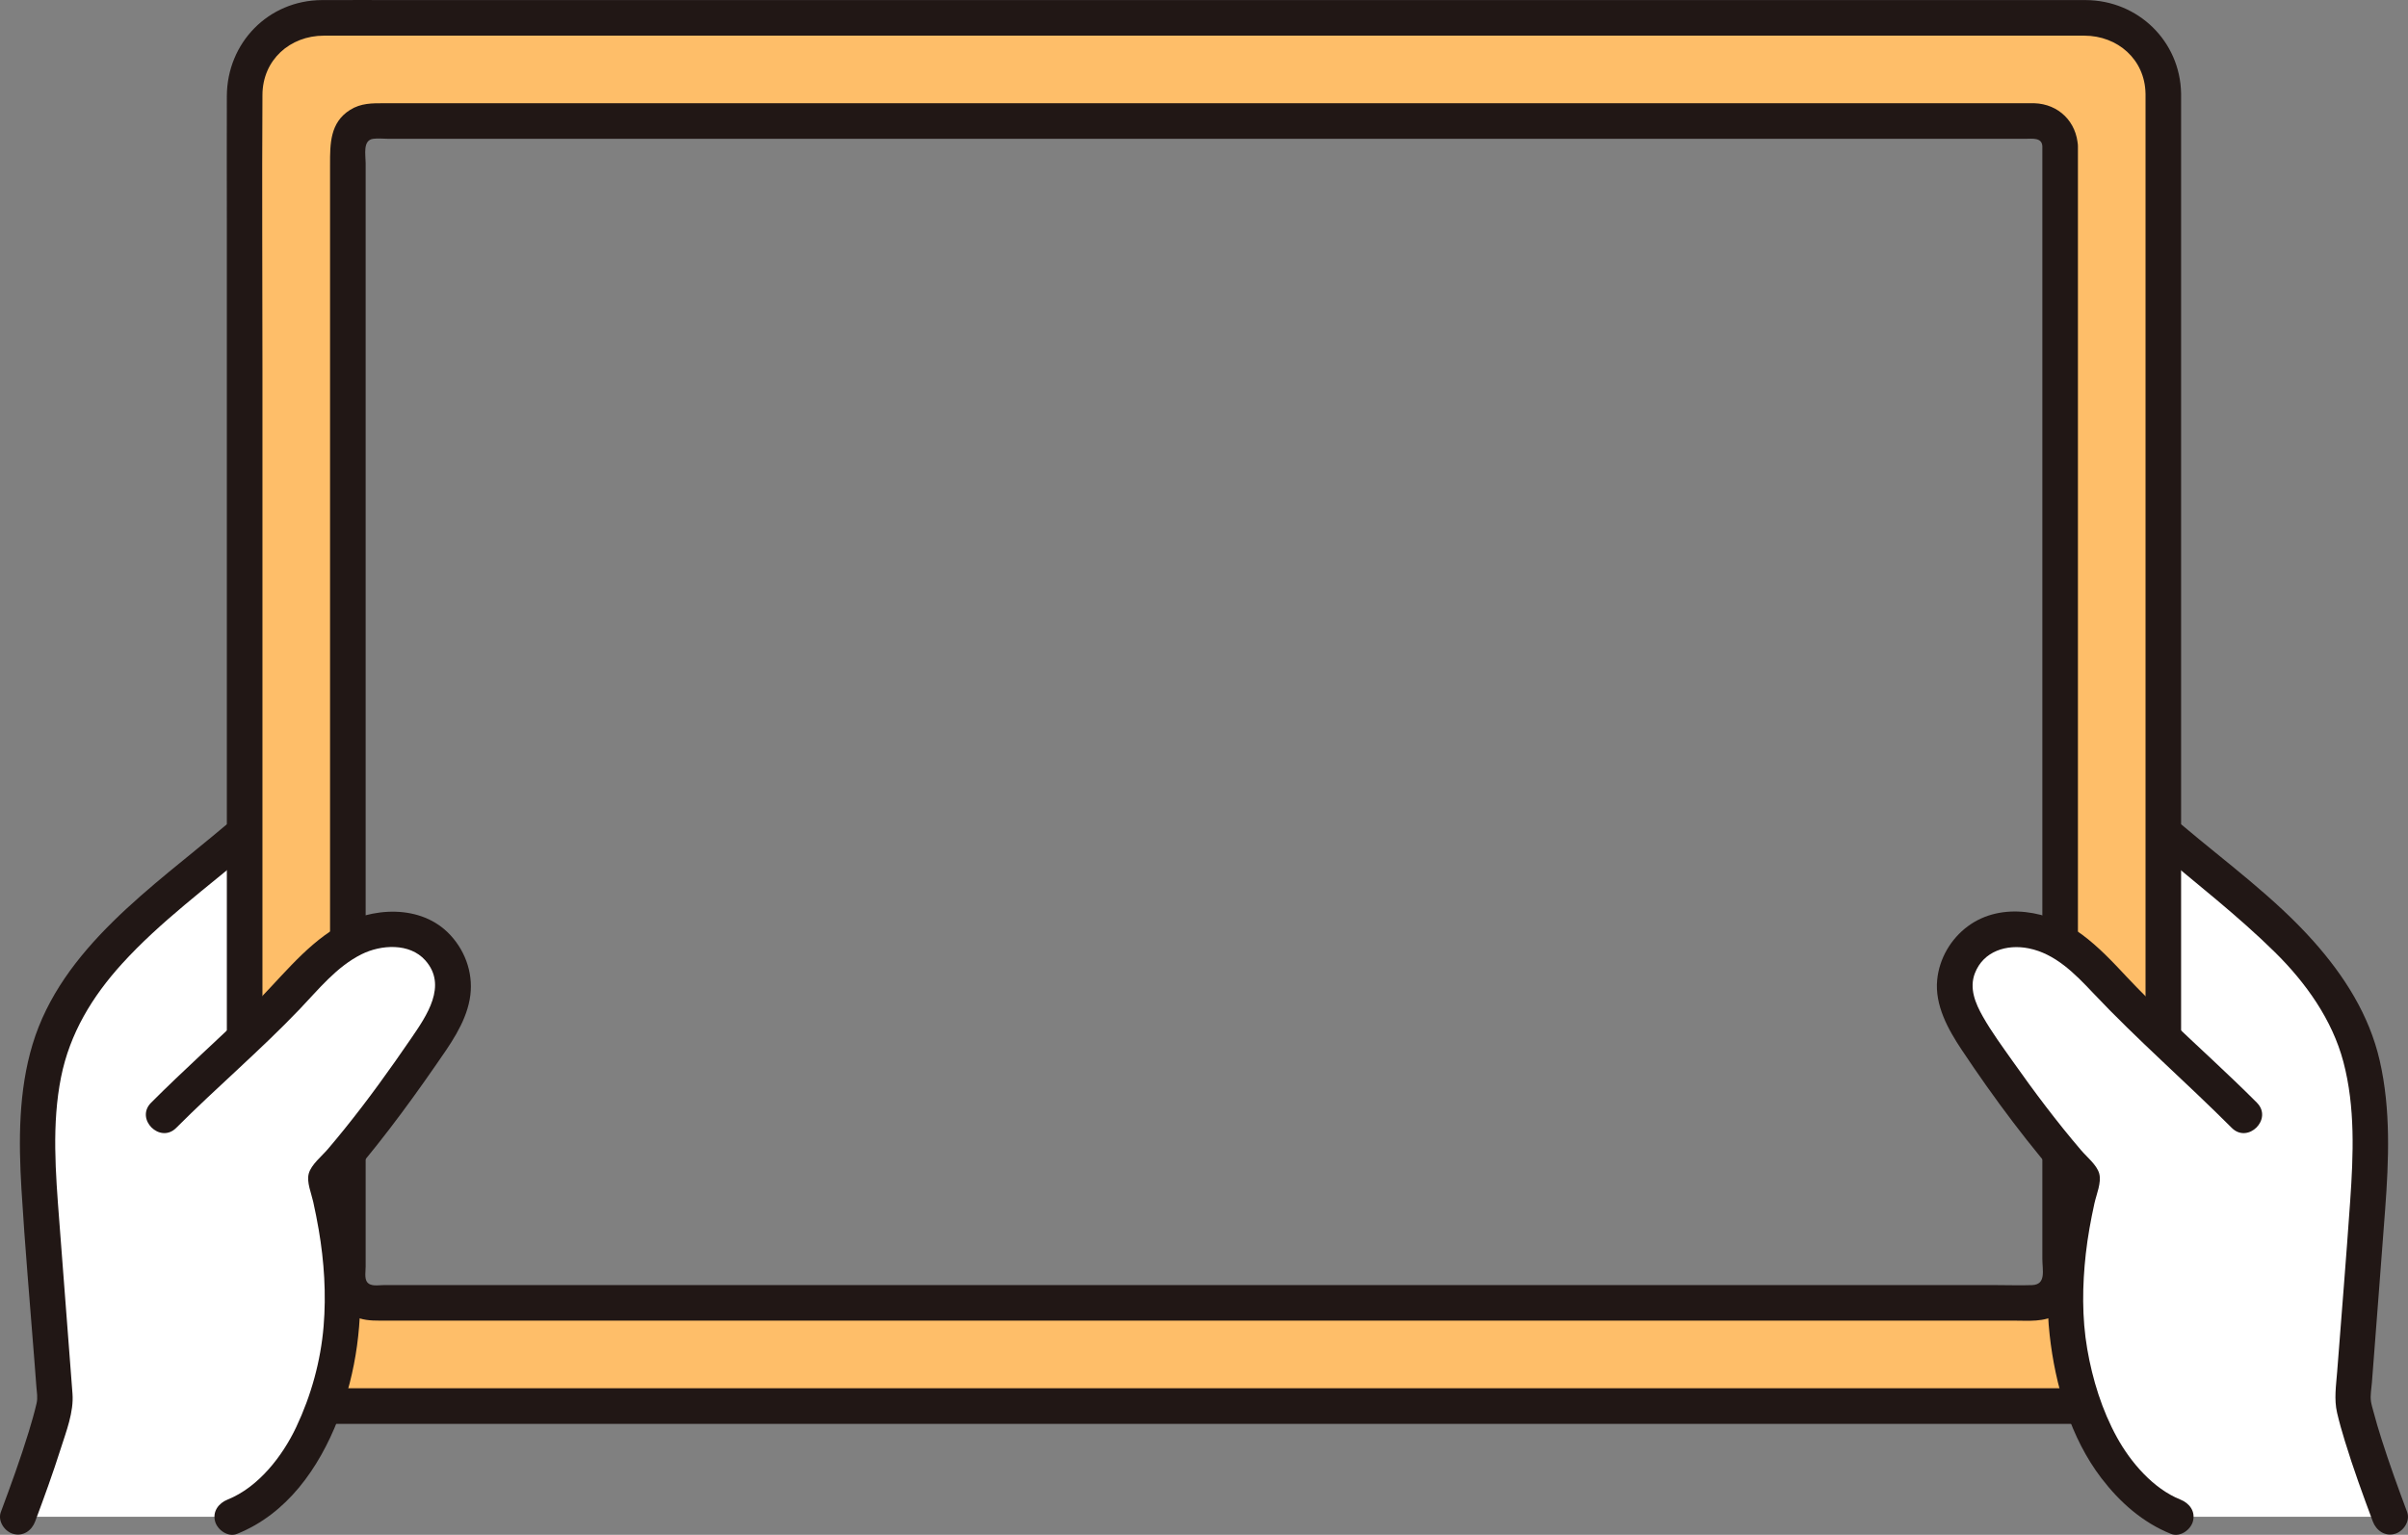
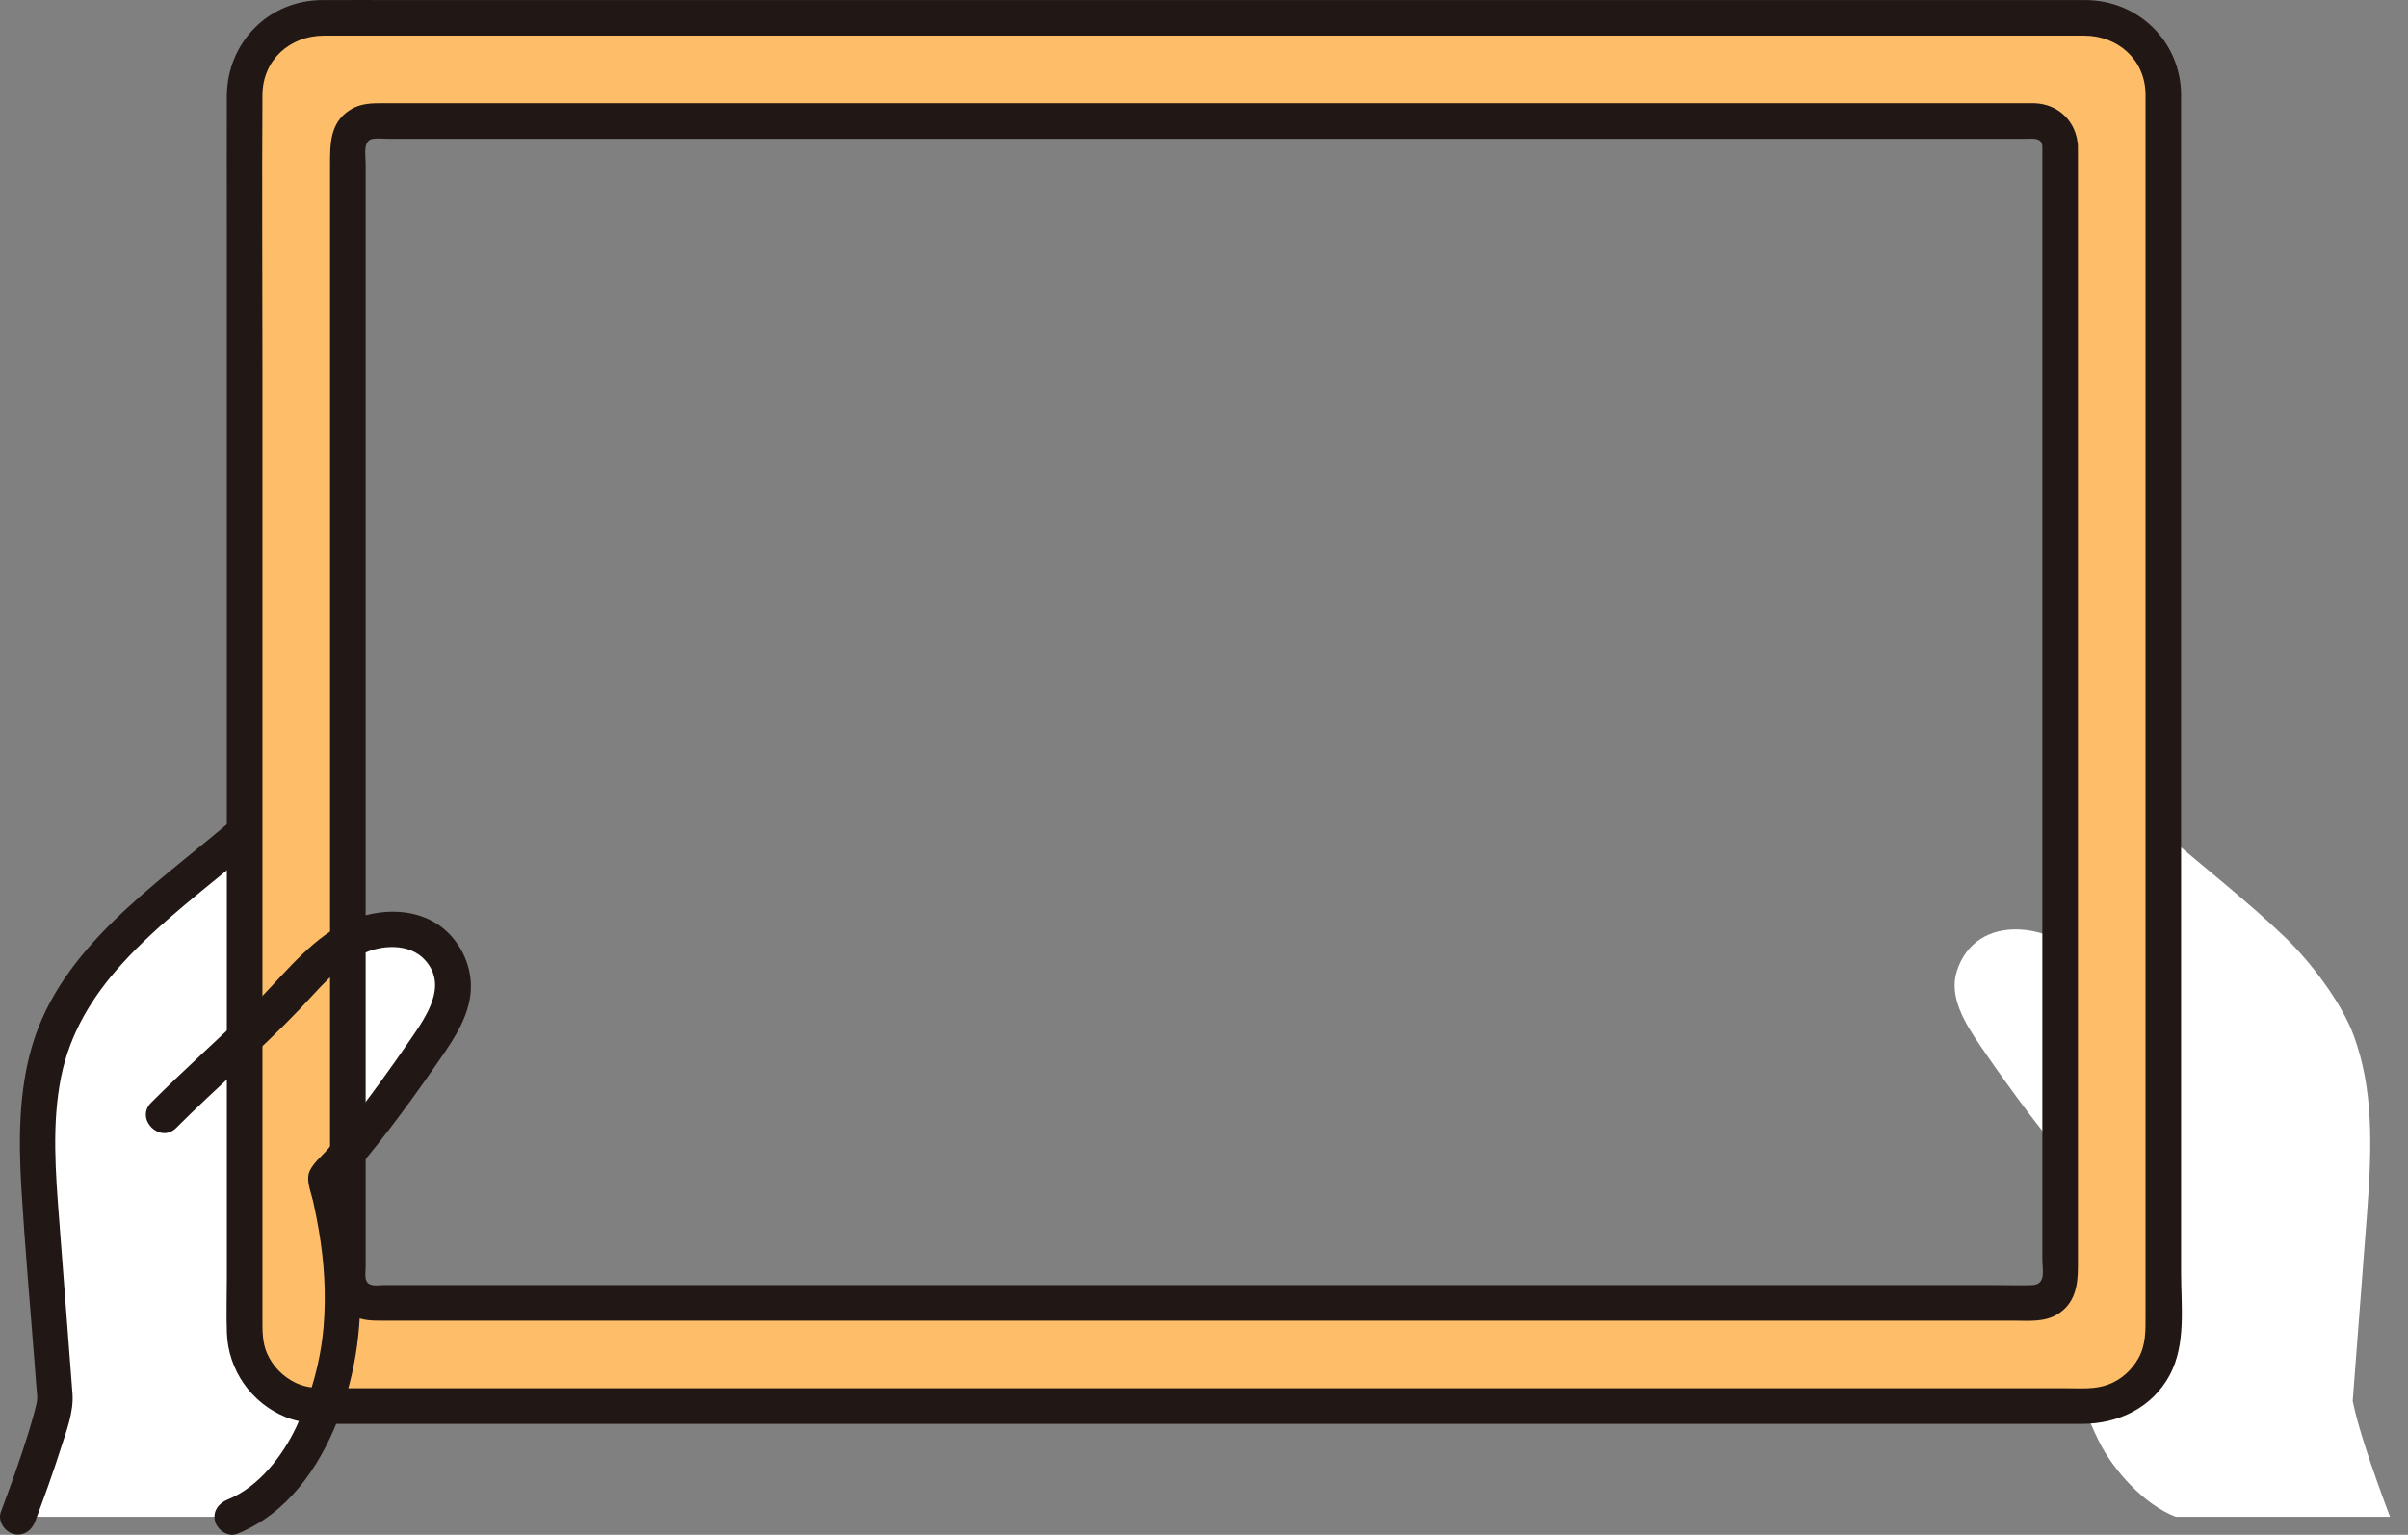
<svg xmlns="http://www.w3.org/2000/svg" id="b" width="324.859" height="207.106" viewBox="0 0 324.859 207.106">
  <rect x="0" y="0" width="324.859" height="207.106" fill="#808080" stroke="none" />
  <defs>
    <style>.d{fill:#fff;}.e{fill:#211715;}.f{fill:#febe69;}</style>
  </defs>
  <g id="c">
    <path class="d" d="M284.229,132.457c.834.889,1.657,1.785,2.494,2.639,1.438,1.466,3.228,3.194,5.127,4.995,0-6.493,0-13.178,0-19.98,0-2.58,0-5.177,0-7.787,6.047,5.156,11.68,9.579,16.501,14.226,3.45,3.325,7.588,8.821,9.194,13.202,2.593,7.072,2.509,14.59,1.793,23.943-.646,8.452-1.293,16.904-1.939,25.355.672,3.361,2.47,8.787,5.028,15.617-10.992,0-28.904,0-28.904,0-4.226-1.614-8.44-6.247-10.426-10.312-5.404-11.054-5.569-21.924-2.211-35.365-4.852-5.397-9.464-11.657-13.702-17.853-2.071-3.029-4.323-6.639-3.182-10.127,1.258-3.847,4.429-5.78,8.472-5.59,5.088.239,8.507,3.579,11.753,7.037Z" />
-     <path class="e" d="M290.979,114.722c5.347,4.525,10.93,8.843,15.924,13.767,4.159,4.1,7.738,9.11,9.241,14.806,1.61,6.099,1.347,12.521.915,18.755-.531,7.678-1.168,15.349-1.755,23.023-.144,1.883-.441,3.729-.008,5.583.3,1.285.665,2.554,1.051,3.815,1.118,3.656,2.428,7.254,3.766,10.835.454,1.213,1.623,2.042,2.952,1.676,1.166-.32,2.132-1.732,1.676-2.952-1.214-3.248-2.399-6.51-3.448-9.816-.396-1.247-.773-2.501-1.104-3.767-.113-.433-.254-.876-.323-1.318-.128-.817.057-1.702.123-2.564.595-7.781,1.205-15.561,1.785-23.344.498-6.685.776-13.511-.73-20.096-1.41-6.167-4.797-11.477-8.972-16.158-5.216-5.849-11.738-10.594-17.701-15.639-.989-.837-2.424-.97-3.394,0-.859.859-.994,2.553,0,3.394h0Z" />
    <path class="d" d="M40.629,132.457c-.834.889-1.657,1.785-2.494,2.639-1.438,1.466-3.228,3.194-5.127,4.995,0-6.493,0-13.178,0-19.98,0-2.58,0-5.177,0-7.787-6.047,5.156-11.68,9.579-16.501,14.226-3.45,3.325-7.588,8.821-9.194,13.202-2.593,7.072-2.509,14.59-1.793,23.943.646,8.452,1.293,16.904,1.939,25.355-.672,3.361-2.47,8.787-5.028,15.617,10.992,0,28.904,0,28.904,0,4.226-1.614,8.44-6.247,10.426-10.312,5.404-11.054,5.569-21.924,2.211-35.365,4.852-5.397,9.464-11.657,13.702-17.853,2.071-3.029,4.323-6.639,3.182-10.127-1.258-3.847-4.429-5.78-8.472-5.59-5.088.239-8.507,3.579-11.753,7.037Z" />
    <path class="f" d="M281.634,2.409H43.225c-5.643,0-10.217,4.571-10.217,10.214,0,32.648,0,134.244,0,166.892,0,5.643,4.571,10.214,10.214,10.214,81.656.002,188.051.002,238.419.003,5.643,0,10.211-4.568,10.211-10.212V12.62c0-5.643-4.574-10.212-10.217-10.212ZM277.93,172.406c0,1.881-1.518,3.403-3.399,3.403-47.348,0-138.443-.001-224.205-.003-1.881,0-3.398-1.522-3.398-3.403,0-21.524,0-131.147,0-152.671,0-1.881,1.525-3.403,3.406-3.403h224.189c1.881,0,3.406,1.518,3.406,3.399v152.677Z" />
    <path class="e" d="M275.53,19.729c0,23.094,0,46.187,0,69.281,0,21.812,0,43.624,0,65.436,0,5.148,0,10.297,0,15.445,0,1.512.554,3.449-1.39,3.518-1.562.056-3.137,0-4.7,0-7.26,0-14.521,0-21.781,0-17.884,0-35.769,0-53.653,0-20.985,0-41.969,0-62.954,0-22.349,0-44.699,0-67.048-.001-2.833,0-5.665,0-8.498,0-1.256,0-2.512,0-3.768,0-.711,0-1.783.239-2.243-.451-.336-.505-.167-1.45-.167-2.044,0-.751,0-1.502,0-2.253,0-4.054,0-8.109,0-12.163,0-11.989,0-23.978,0-35.967,0-13.991,0-27.982,0-41.973,0-12.594,0-25.188,0-37.782,0-4.58,0-9.16,0-13.741,0-1.679,0-3.359,0-5.038,0-1.098-.423-3.072,1.015-3.266.659-.089,1.391,0,2.054,0h5.423c6.417,0,12.833,0,19.25,0h27.83c11.072,0,22.145,0,33.217,0,11.763,0,23.526,0,35.288,0,11.513,0,23.027,0,34.54,0,10.044,0,20.088,0,30.132,0,7.647,0,15.293,0,22.94,0h12.251c.86,0,2.199-.218,2.26.999.155,3.074,4.956,3.093,4.8,0-.166-3.284-2.586-5.691-5.883-5.799-.281-.009-.564,0-.846,0h-4.351c-5.95,0-11.9,0-17.85,0-9.046,0-18.092,0-27.138,0-11.087,0-22.173,0-33.26,0-11.938,0-23.876,0-35.814,0-11.754,0-23.508,0-35.263,0-10.409,0-20.818,0-31.227,0h-23.762c-4.362,0-8.723,0-13.085,0-1.632,0-3.15-.03-4.633.908-2.694,1.703-2.69,4.552-2.69,7.342,0,1.726,0,3.451,0,5.177,0,10.759,0,21.519,0,32.278,0,14.036,0,28.072,0,42.109,0,13.501,0,27.001,0,40.502,0,9.278,0,18.556,0,27.833,0,.691-.01,1.384,0,2.075.032,2.256,1.071,4.308,3.114,5.386,1.147.605,2.355.666,3.625.666,1.492,0,2.983,0,4.475,0,2.912,0,5.823,0,8.735,0,11.355,0,22.709,0,34.064,0,22.236,0,44.471,0,66.707,0,19.808,0,39.616,0,59.425,0,15.695,0,31.389,0,47.084,0,1.948,0,4.001.216,5.748-.823,2.415-1.437,2.826-3.864,2.826-6.445,0-5.208,0-10.415,0-15.623,0-10.796,0-21.593,0-32.389,0-23.063,0-46.126,0-69.189,0-11.337,0-22.674,0-34.011,0-3.089-4.8-3.094-4.8,0Z" />
    <path class="e" d="M289.451,12.62c0,21.144,0,42.288,0,63.432,0,21.829,0,43.657,0,65.486,0,9.771,0,19.543,0,29.314,0,2.226,0,4.453,0,6.679,0,2.014.055,3.922-.955,5.738-.899,1.616-2.332,2.907-4.072,3.561-1.774.667-3.672.501-5.531.501-16.046,0-32.092,0-48.138,0-20.406,0-40.811,0-61.217,0-22.187,0-44.374,0-66.561,0-10.934,0-21.868,0-32.802,0-5.366,0-10.733,0-16.099,0-2.556,0-5.111,0-7.667,0-2.189,0-4.452.237-6.491-.722-1.722-.81-3.127-2.241-3.891-3.989-.655-1.499-.621-3.054-.621-4.647,0-2.579,0-5.158,0-7.737,0-6.501,0-13.002,0-19.503,0-16.455,0-32.91,0-49.365,0-17.052,0-34.104,0-51.156,0-12.472-.077-24.947,0-37.419.029-4.704,3.701-7.971,8.281-7.981,1.352-.003,2.705,0,4.057,0h18.737c9.952,0,19.903,0,29.855,0,12.203,0,24.405,0,36.608,0,13.231,0,26.462,0,39.693,0,12.89,0,25.781,0,38.671,0,11.217,0,22.435,0,33.652,0,8.212,0,16.424,0,24.636,0,3.87,0,7.74-.009,11.609,0,4.475.011,8.164,3.201,8.243,7.812.053,3.085,4.853,3.095,4.8,0-.122-7.083-5.822-12.58-12.868-12.612-1.199-.005-2.398,0-3.597,0-6.15,0-12.301,0-18.451,0-9.98,0-19.959,0-29.939,0-12.369,0-24.738,0-37.107,0h-40.199c-13.086,0-26.171,0-39.257,0-11.331,0-22.662,0-33.993,0-8.179,0-16.357,0-24.536,0-3.625,0-7.25-.019-10.875,0-7.226.038-12.79,5.77-12.822,12.949-.024,5.479,0,10.959,0,16.439,0,15.714,0,31.429,0,47.143,0,17.627,0,35.254,0,52.882,0,14.317,0,28.634,0,42.951,0,2.495-.087,5.008.006,7.502.187,5.008,3.281,9.44,7.916,11.334,2.416.987,4.919.921,7.481.922s5.107,0,7.66,0c5.432,0,10.865,0,16.297,0,22.414,0,44.828,0,67.242,0,21.924,0,43.848,0,65.772,0,18.703,0,37.406,0,56.109,0,7.271,0,14.542,0,21.812,0,4.864,0,9.456-2.169,11.819-6.587,2.227-4.163,1.531-9.257,1.531-13.817,0-20.706,0-41.411,0-62.117,0-22.373,0-44.747,0-67.12,0-9.956,0-19.913,0-29.869,0-3.089-4.8-3.094-4.8,0Z" />
    <path class="e" d="M30.485,111.328c-9.84,8.327-22.172,16.602-26.091,29.595-1.9,6.301-1.891,13.01-1.501,19.519.463,7.719,1.156,15.43,1.745,23.14.089,1.16.177,2.32.266,3.48.064.837.213,1.523.027,2.318-.3,1.285-.665,2.554-1.051,3.815-1.119,3.656-2.428,7.254-3.766,10.835-.454,1.214.506,2.631,1.676,2.952,1.345.369,2.497-.457,2.952-1.676,1.214-3.248,2.399-6.51,3.448-9.816.744-2.345,1.779-4.951,1.589-7.433-.596-7.789-1.191-15.578-1.787-23.367-.489-6.4-1.026-13.014.248-19.358,1.18-5.879,4.189-10.843,8.193-15.256,5.183-5.712,11.574-10.386,17.444-15.354.99-.838.863-2.531,0-3.394-.981-.981-2.402-.84-3.394,0h0Z" />
-     <path class="d" d="M22.077,150.495c4.02-4.042,11.677-10.931,16.058-15.399,4.094-4.176,7.852-9.377,14.248-9.677,4.043-.19,7.214,1.744,8.472,5.59,1.141,3.488-.625,7.187-2.696,10.215-4.238,6.196-9.336,12.368-14.188,17.765,3.358,13.441,3.193,24.311-2.211,35.365-1.987,4.065-6.2,8.698-10.426,10.312" />
    <path class="e" d="M23.774,152.192c5.445-5.457,11.345-10.456,16.67-16.033,2.547-2.668,4.967-5.717,8.333-7.393,2.638-1.313,6.483-1.552,8.594.815,3.035,3.403.184,7.487-1.904,10.538-2.863,4.184-5.827,8.309-9.013,12.254-.73.903-1.47,1.798-2.223,2.682-.799.938-2.243,2.089-2.575,3.297-.316,1.149.342,2.656.594,3.795.278,1.255.529,2.515.747,3.782.737,4.293,1.023,8.683.661,13.029-.391,4.7-1.682,9.354-3.696,13.615-1.859,3.932-5.105,8.114-9.266,9.781-1.202.482-2.047,1.602-1.676,2.952.314,1.142,1.742,2.161,2.952,1.676,6.751-2.705,11.042-8.868,13.613-15.416,2.528-6.437,3.396-13.426,2.876-20.305-.329-4.358-1.128-8.67-2.176-12.909l-.617,2.335c4.777-5.337,9.07-11.097,13.144-16.983,1.862-2.691,3.941-5.533,4.551-8.823.586-3.158-.426-6.343-2.597-8.694-3.921-4.247-10.691-3.822-15.319-1.067-4.542,2.703-7.857,7.219-11.61,10.857-4.448,4.311-9.08,8.436-13.455,12.822-2.185,2.189,1.208,5.585,3.394,3.394h0Z" />
-     <path class="d" d="M302.782,150.495c-4.02-4.042-11.677-10.931-16.058-15.399-4.094-4.176-7.852-9.377-14.248-9.677-4.043-.19-7.214,1.744-8.472,5.59-1.141,3.488.625,7.187,2.696,10.215,4.238,6.196,9.336,12.368,14.188,17.765-3.358,13.441-3.193,24.311,2.211,35.365,1.987,4.065,6.2,8.698,10.426,10.312" />
-     <path class="e" d="M304.479,148.798c-3.898-3.907-8.004-7.604-11.994-11.416-1.884-1.8-3.747-3.618-5.529-5.52-1.923-2.054-3.833-4.099-6.105-5.777-4.29-3.168-10.792-4.484-15.365-1.103-2.313,1.71-3.865,4.364-4.146,7.239-.334,3.423,1.466,6.669,3.295,9.418,4.419,6.64,9.235,13.103,14.556,19.048l-.617-2.335c-1.753,7.088-2.866,14.484-2.059,21.788.744,6.737,2.821,13.891,6.99,19.335,2.482,3.241,5.564,5.977,9.382,7.507,1.204.482,2.636-.526,2.952-1.676.376-1.368-.468-2.468-1.676-2.952-3.67-1.47-6.709-5.016-8.571-8.4-2.014-3.661-3.297-7.807-4.005-11.912-.731-4.24-.669-8.614-.193-12.878.255-2.282.673-4.547,1.163-6.789.264-1.205.978-2.806.644-4.021-.316-1.151-1.664-2.232-2.425-3.121-3.285-3.841-6.32-7.884-9.233-12.012-1.392-1.973-2.844-3.939-4.037-6.042-1.019-1.797-1.867-3.821-1.074-5.862,1.16-2.983,4.29-3.937,7.246-3.349,3.594.715,6.244,3.423,8.661,5.986,5.99,6.352,12.581,12.065,18.743,18.241,2.185,2.19,5.58-1.204,3.394-3.394h0Z" />
  </g>
</svg>